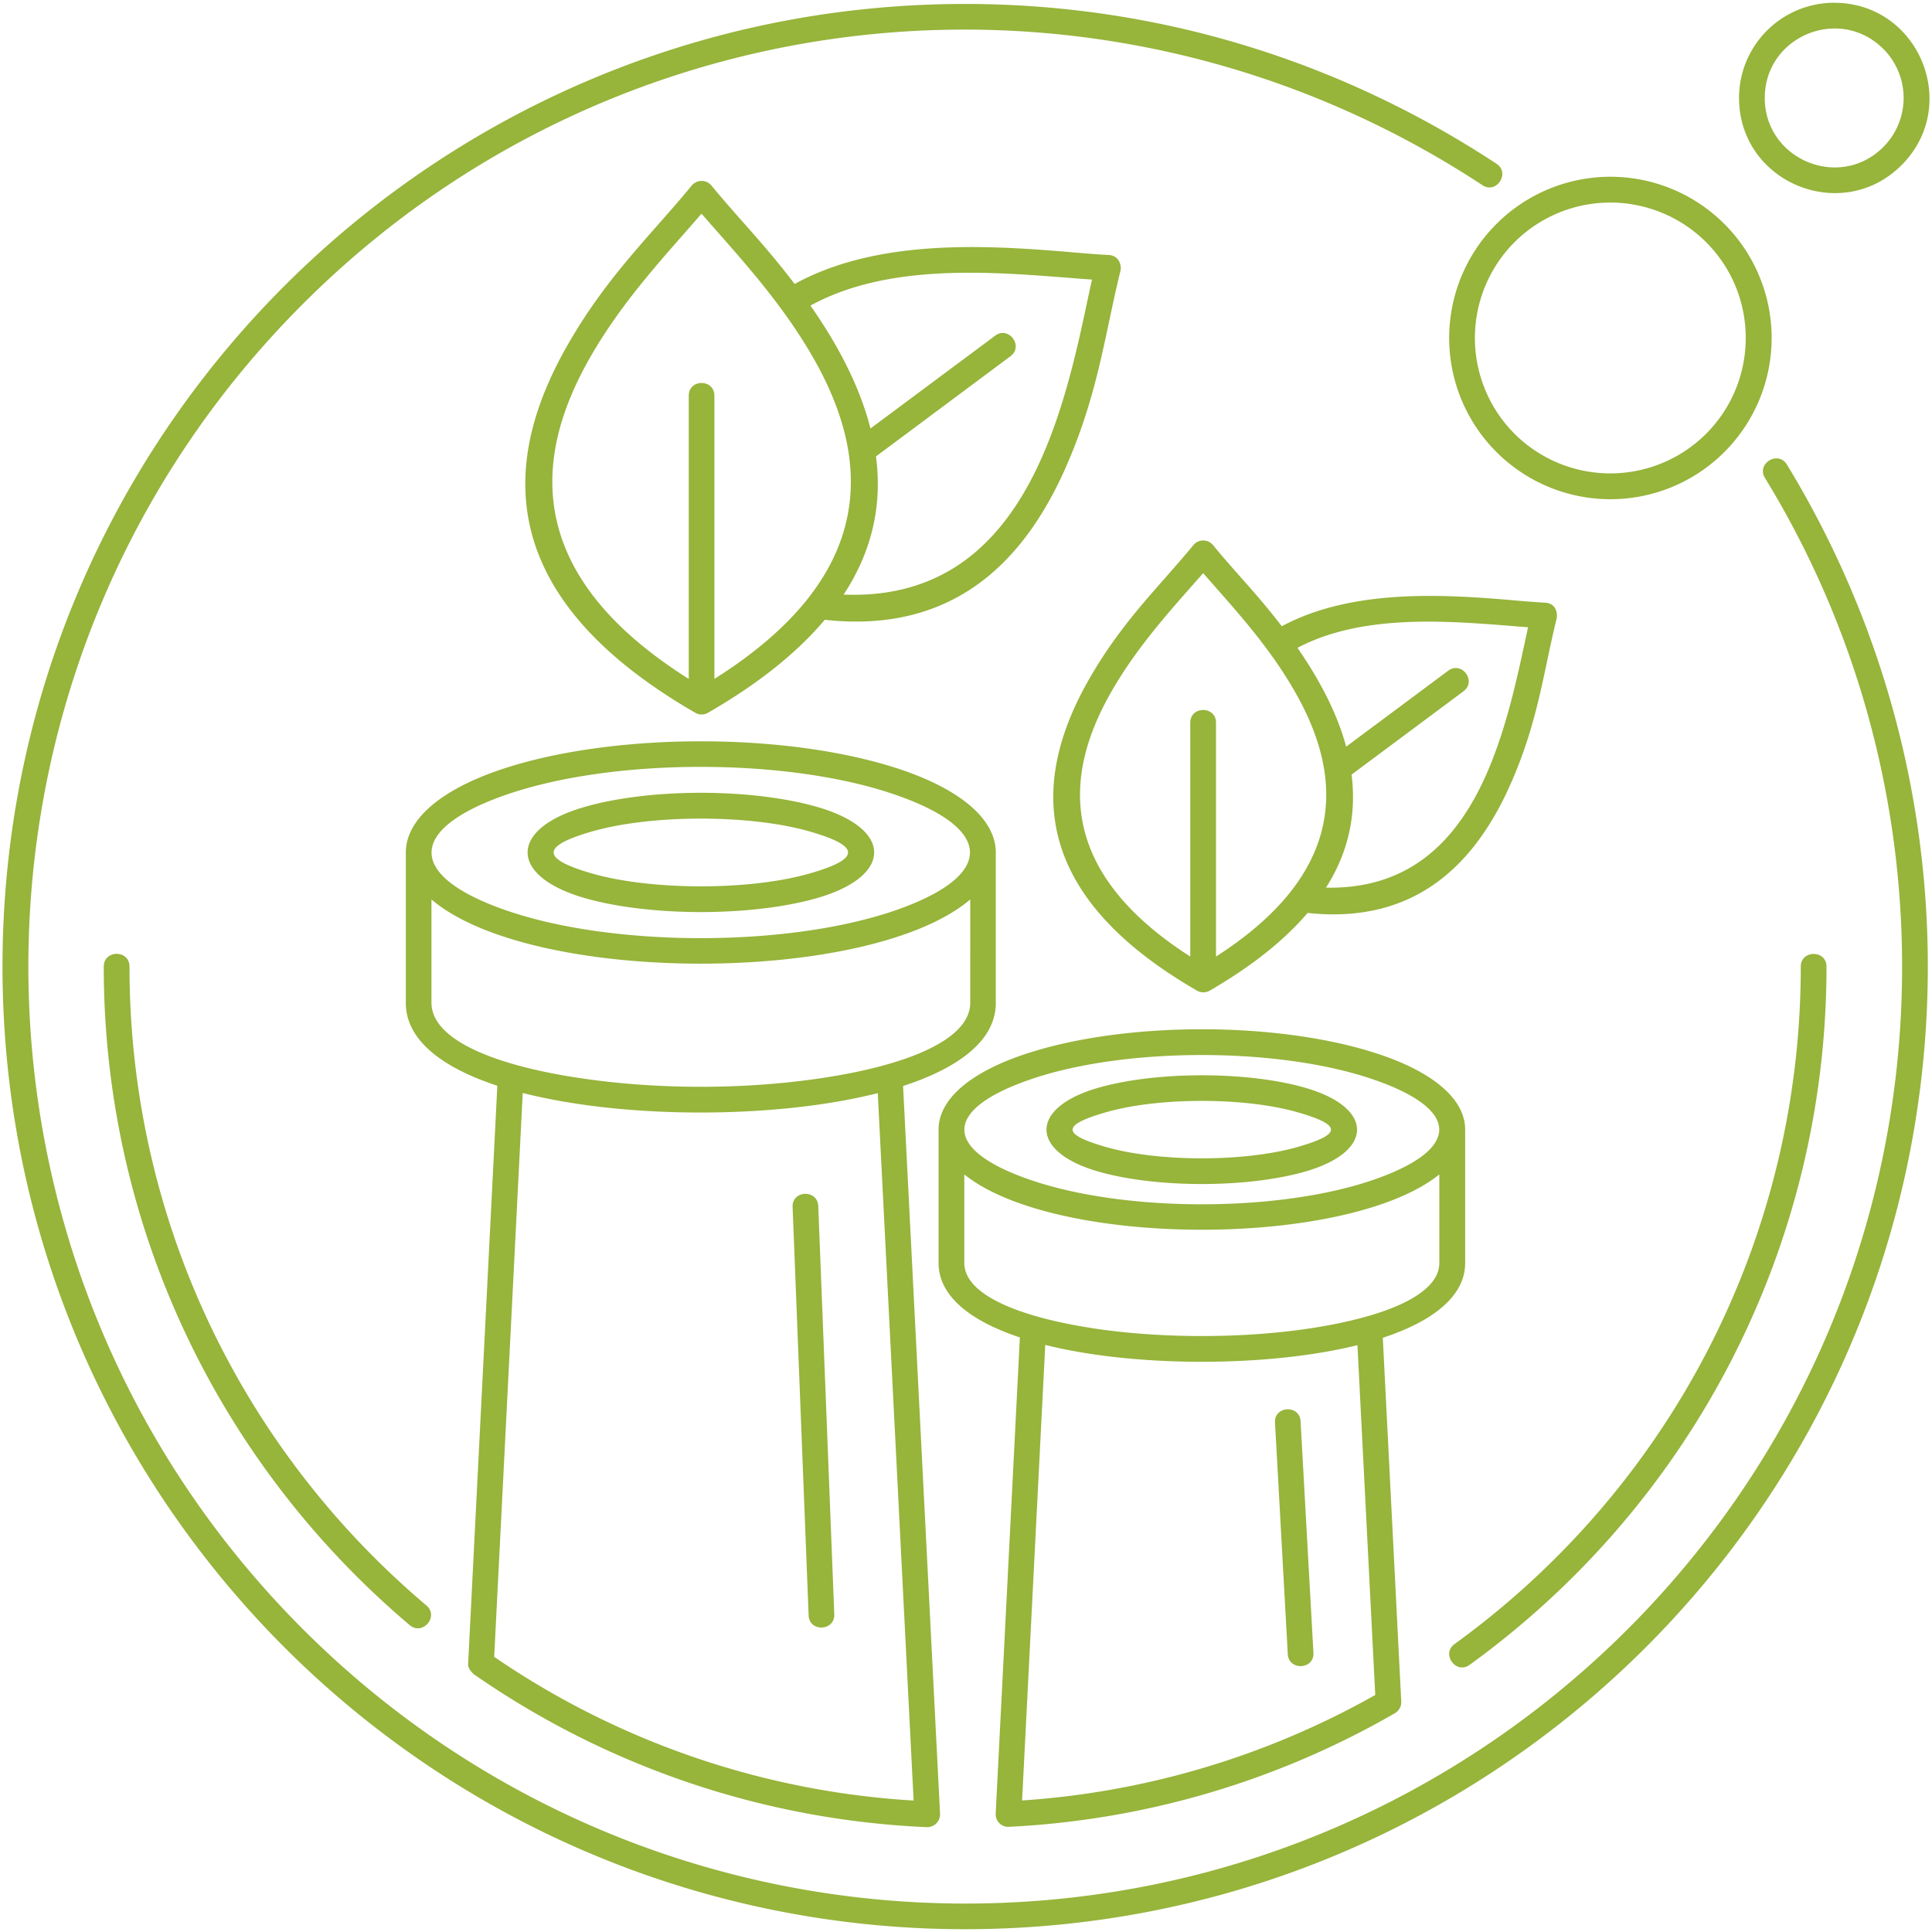
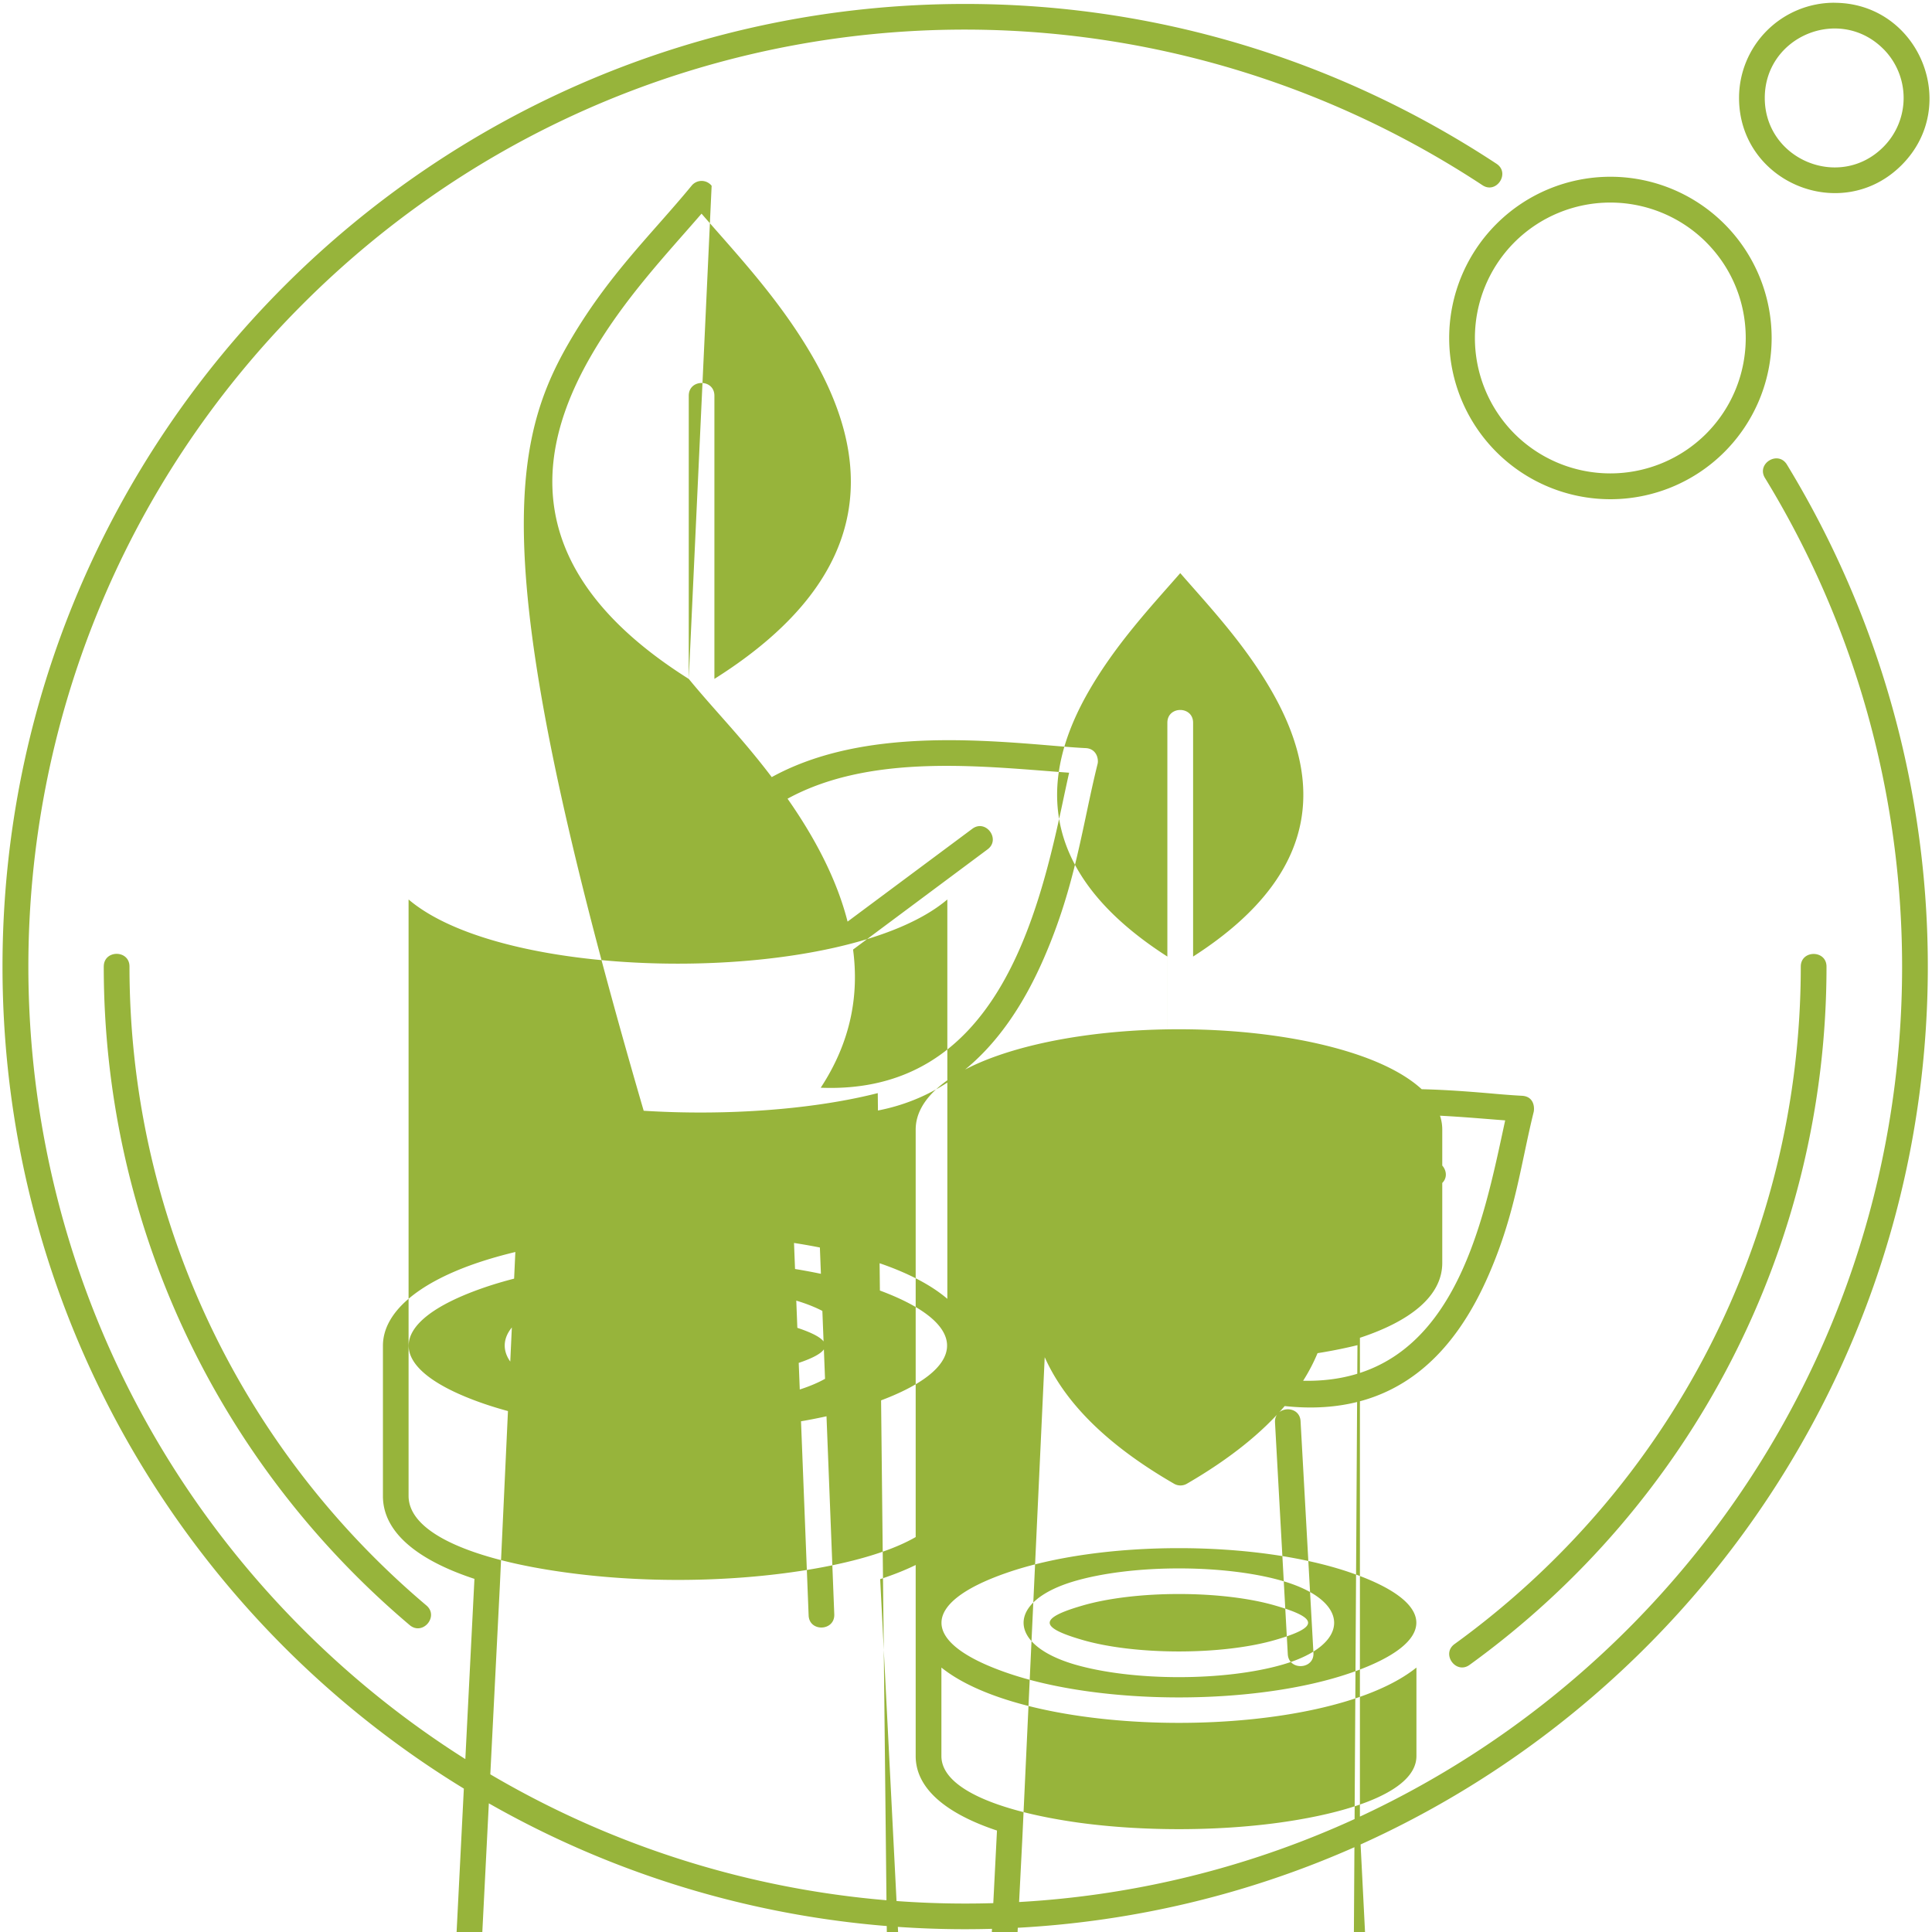
<svg xmlns="http://www.w3.org/2000/svg" viewBox="0 0 88 88">
-   <path d="M80.391 21.77c-.398-.656.598-1.266 1-.61a43.95 43.95 0 0 1 6.262 26.579c-1.766 21.039-18.36 37.824-39.29 39.914-12.991 1.297-25.854-3.184-35.218-12.43C5.102 67.273.114 56.235.114 44.023.114 19.806 19.747.18 43.962.18c8.718 0 17.03 2.558 24.203 7.28.64.423-.008 1.395-.64.977C50.562-2.727 28.175-.543 13.79 13.851c-16.664 16.664-16.664 43.68 0 60.348 9.086 9.09 21.641 13.531 34.336 12.305 20.492-1.984 36.758-18.46 38.38-39.082.702-8.968-1.395-17.938-6.114-25.652h-.001Zm-7.04-13.719a7.345 7.345 0 0 1 7.345 7.344 7.345 7.345 0 0 1-7.344 7.344 7.345 7.345 0 0 1-7.344-7.344 7.345 7.345 0 0 1 7.344-7.344Zm4.36 2.98a6.177 6.177 0 0 0-8.726 0 6.177 6.177 0 0 0 0 8.727 6.177 6.177 0 0 0 8.726 0c2.407-2.414 2.407-6.32 0-8.726ZM83.547.127c3.852 0 5.79 4.671 3.067 7.394-2.727 2.727-7.403.79-7.403-3.063A4.335 4.335 0 0 1 83.547.125Zm2.235 2.101C83.793.24 80.383 1.65 80.383 4.462c0 2.804 3.41 4.226 5.399 2.234a3.16 3.16 0 0 0 0-4.469Zm-27.707 62.57c-.047-.766 1.125-.828 1.164-.062l.586 10.547c.047.765-1.125.828-1.168.062l-.582-10.547Zm-21.973-9.82c-.032-.77 1.132-.813 1.168-.047L38 73.532c.027.77-1.14.812-1.168.047l-.73-18.602ZM4.727 44.024c0-.77 1.171-.77 1.171 0 0 11.359 5 21.898 13.524 29.102.585.496-.165 1.39-.758.898-8.786-7.43-13.938-18.293-13.938-30Zm62.21 31.809c-.617.449-1.304-.496-.687-.946 9.844-7.132 15.773-18.492 15.773-30.859 0-.769 1.172-.769 1.172 0 0 12.727-6.121 24.47-16.258 31.805Zm-35.565-44.91V18.025c0-.774 1.168-.774 1.168 0v12.898c7.77-4.895 6.976-10.344 4.46-14.7-1.507-2.6-3.414-4.609-5.046-6.491-1.625 1.882-3.543 3.89-5.043 6.492-2.512 4.355-3.309 9.805 4.46 14.699Zm1.043-22.461c1.218 1.484 2.382 2.633 3.78 4.473 3.81-2.094 8.81-1.766 12.618-1.446.656.055 1.246.106 1.68.125.507.024.601.516.542.727-.695 2.8-.992 5.484-2.421 8.789-1.79 4.148-4.946 7.773-11.047 7.101-1.211 1.438-2.938 2.864-5.32 4.235a.576.576 0 0 1-.598-.012C22.125 26.95 23 20.65 25.899 15.634c1.793-3.105 3.773-4.95 5.609-7.183a.584.584 0 0 1 .906.011Zm4.5 5.457c1.187 1.695 2.226 3.601 2.734 5.598l5.68-4.227c.617-.461 1.312.484.695.937l-6.125 4.563c.273 2.047-.086 4.18-1.473 6.293 7.973.32 9.914-7.727 11.094-13.34.078-.36.149-.695.22-1.008-3.817-.273-8.974-.922-12.825 1.184Zm17.3 29.652V32.919c0-.774 1.172-.774 1.172 0V43.57c6.301-4.04 5.637-8.524 3.567-12.113-1.227-2.133-2.824-3.828-4.152-5.352-1.336 1.527-2.922 3.223-4.153 5.352-2.074 3.59-2.734 8.074 3.567 12.113Zm1.044-18.734c1 1.223 1.968 2.18 3.125 3.687 3.218-1.722 7.382-1.453 10.574-1.18.554.051 1.054.087 1.406.106.508.024.586.461.539.727-.586 2.359-.828 4.605-2.031 7.382-1.512 3.508-4.172 6.579-9.313 6.024-1.023 1.203-2.476 2.39-4.457 3.539a.583.583 0 0 1-.601-.012c-8.051-4.656-7.309-9.992-4.856-14.242 1.512-2.617 3.172-4.164 4.711-6.039a.58.58 0 0 1 .902.008Zm3.84 4.672c.945 1.367 1.785 2.898 2.218 4.5l4.649-3.461c.617-.453 1.312.484.691.941l-5.094 3.793c.211 1.68-.07 3.422-1.164 5.149 6.844.144 8.18-7.149 9.203-11.86-3.117-.234-7.344-.734-10.504.938Zm3.886 31.426.84 16.57a.583.583 0 0 1-.293.531 38.976 38.976 0 0 1-17.562 5.172.572.572 0 0 1-.617-.61l1.101-21.68c-2.23-.742-3.703-1.867-3.703-3.394V51.45c0-1.375 1.43-2.563 3.735-3.367 4.586-1.602 11.926-1.602 16.516 0 2.304.804 3.734 1.992 3.734 3.367v6.074c0 1.531-1.496 2.668-3.75 3.41Zm-15.375.324-1.055 20.75a37.883 37.883 0 0 0 16.086-4.805L61.83 61.27c-4.074 1.012-10.148 1.012-14.22-.011h.001Zm7.133-12.281c1.836 0 3.523.219 4.742.578 3.102.91 3.102 2.89 0 3.797-2.648.77-6.844.77-9.492 0-3.102-.91-3.102-2.89 0-3.797 1.234-.36 2.91-.578 4.75-.578Zm4.414 1.7c-2.414-.712-6.422-.712-8.836 0-1.953.57-1.953.98 0 1.55 2.414.71 6.422.71 8.836 0 1.957-.57 1.957-.98 0-1.55Zm-15.234 2.816v4.03c0 1.524 2.734 2.54 6.234 3.032 2.88.398 6.29.398 9.168 0 3.504-.488 6.235-1.508 6.235-3.031v-4.031c-4.184 3.359-17.453 3.359-21.637 0Zm18.691-4.305c-4.324-1.512-11.422-1.512-15.746 0-3.922 1.367-3.922 3.164 0 4.531 4.324 1.512 11.422 1.512 15.746 0 3.918-1.371 3.926-3.164 0-4.531Zm-21.48.277 1.684 33.148a.585.585 0 0 1-.61.61 39.092 39.092 0 0 1-20.633-6.97c-.297-.277-.254-.445-.25-.507l1.328-26.293c-2.507-.824-4.168-2.078-4.168-3.77v-6.847c0-1.516 1.59-2.828 4.157-3.727 5.148-1.793 13.41-1.793 18.559 0 2.57.899 4.156 2.211 4.156 3.727v6.847c.004 1.7-1.684 2.957-4.223 3.782Zm-17.324.317-1.3 25.684a37.77 37.77 0 0 0 19.104 6.546L39.981 49.79c-4.644 1.18-11.53 1.18-16.172-.007h.001Zm8.113-13.672c2.063 0 3.953.25 5.328.652 3.422.996 3.422 3.133 0 4.133-2.968.863-7.683.863-10.652 0-3.422-1-3.422-3.14 0-4.133 1.372-.402 3.258-.652 5.325-.652Zm5 1.773c-2.734-.797-7.265-.797-10 0-2.273.664-2.273 1.227 0 1.89 2.735.797 7.266.797 10 0 2.274-.663 2.274-1.226 0-1.89Zm-17.27 3.086v4.703c0 1.758 3.11 2.93 7.094 3.48 3.328.465 7.023.465 10.352 0 3.98-.554 7.094-1.726 7.094-3.48V40.97c-4.59 3.898-19.961 3.898-24.54 0Zm21.164-4.758c-4.89-1.71-12.906-1.71-17.797 0-4.484 1.566-4.484 3.676 0 5.242 4.89 1.703 12.906 1.703 17.797 0 4.485-1.57 4.485-3.68 0-5.242Z" fill="#97b43b" />
+   <path d="M80.391 21.77c-.398-.656.598-1.266 1-.61a43.95 43.95 0 0 1 6.262 26.579c-1.766 21.039-18.36 37.824-39.29 39.914-12.991 1.297-25.854-3.184-35.218-12.43C5.102 67.273.114 56.235.114 44.023.114 19.806 19.747.18 43.962.18c8.718 0 17.03 2.558 24.203 7.28.64.423-.008 1.395-.64.977C50.562-2.727 28.175-.543 13.79 13.851c-16.664 16.664-16.664 43.68 0 60.348 9.086 9.09 21.641 13.531 34.336 12.305 20.492-1.984 36.758-18.46 38.38-39.082.702-8.968-1.395-17.938-6.114-25.652h-.001Zm-7.04-13.719a7.345 7.345 0 0 1 7.345 7.344 7.345 7.345 0 0 1-7.344 7.344 7.345 7.345 0 0 1-7.344-7.344 7.345 7.345 0 0 1 7.344-7.344Zm4.36 2.98a6.177 6.177 0 0 0-8.726 0 6.177 6.177 0 0 0 0 8.727 6.177 6.177 0 0 0 8.726 0c2.407-2.414 2.407-6.32 0-8.726ZM83.547.127c3.852 0 5.79 4.671 3.067 7.394-2.727 2.727-7.403.79-7.403-3.063A4.335 4.335 0 0 1 83.547.125Zm2.235 2.101C83.793.24 80.383 1.65 80.383 4.462c0 2.804 3.41 4.226 5.399 2.234a3.16 3.16 0 0 0 0-4.469Zm-27.707 62.57c-.047-.766 1.125-.828 1.164-.062l.586 10.547c.047.765-1.125.828-1.168.062l-.582-10.547Zm-21.973-9.82c-.032-.77 1.132-.813 1.168-.047L38 73.532c.027.77-1.14.812-1.168.047l-.73-18.602ZM4.727 44.024c0-.77 1.171-.77 1.171 0 0 11.359 5 21.898 13.524 29.102.585.496-.165 1.39-.758.898-8.786-7.43-13.938-18.293-13.938-30Zm62.21 31.809c-.617.449-1.304-.496-.687-.946 9.844-7.132 15.773-18.492 15.773-30.859 0-.769 1.172-.769 1.172 0 0 12.727-6.121 24.47-16.258 31.805Zm-35.565-44.91V18.025c0-.774 1.168-.774 1.168 0v12.898c7.77-4.895 6.976-10.344 4.46-14.7-1.507-2.6-3.414-4.609-5.046-6.491-1.625 1.882-3.543 3.89-5.043 6.492-2.512 4.355-3.309 9.805 4.46 14.699Zc1.218 1.484 2.382 2.633 3.78 4.473 3.81-2.094 8.81-1.766 12.618-1.446.656.055 1.246.106 1.68.125.507.024.601.516.542.727-.695 2.8-.992 5.484-2.421 8.789-1.79 4.148-4.946 7.773-11.047 7.101-1.211 1.438-2.938 2.864-5.32 4.235a.576.576 0 0 1-.598-.012C22.125 26.95 23 20.65 25.899 15.634c1.793-3.105 3.773-4.95 5.609-7.183a.584.584 0 0 1 .906.011Zm4.5 5.457c1.187 1.695 2.226 3.601 2.734 5.598l5.68-4.227c.617-.461 1.312.484.695.937l-6.125 4.563c.273 2.047-.086 4.18-1.473 6.293 7.973.32 9.914-7.727 11.094-13.34.078-.36.149-.695.22-1.008-3.817-.273-8.974-.922-12.825 1.184Zm17.3 29.652V32.919c0-.774 1.172-.774 1.172 0V43.57c6.301-4.04 5.637-8.524 3.567-12.113-1.227-2.133-2.824-3.828-4.152-5.352-1.336 1.527-2.922 3.223-4.153 5.352-2.074 3.59-2.734 8.074 3.567 12.113Zm1.044-18.734c1 1.223 1.968 2.18 3.125 3.687 3.218-1.722 7.382-1.453 10.574-1.18.554.051 1.054.087 1.406.106.508.024.586.461.539.727-.586 2.359-.828 4.605-2.031 7.382-1.512 3.508-4.172 6.579-9.313 6.024-1.023 1.203-2.476 2.39-4.457 3.539a.583.583 0 0 1-.601-.012c-8.051-4.656-7.309-9.992-4.856-14.242 1.512-2.617 3.172-4.164 4.711-6.039a.58.58 0 0 1 .902.008Zm3.84 4.672c.945 1.367 1.785 2.898 2.218 4.5l4.649-3.461c.617-.453 1.312.484.691.941l-5.094 3.793c.211 1.68-.07 3.422-1.164 5.149 6.844.144 8.18-7.149 9.203-11.86-3.117-.234-7.344-.734-10.504.938Zm3.886 31.426.84 16.57a.583.583 0 0 1-.293.531 38.976 38.976 0 0 1-17.562 5.172.572.572 0 0 1-.617-.61l1.101-21.68c-2.23-.742-3.703-1.867-3.703-3.394V51.45c0-1.375 1.43-2.563 3.735-3.367 4.586-1.602 11.926-1.602 16.516 0 2.304.804 3.734 1.992 3.734 3.367v6.074c0 1.531-1.496 2.668-3.75 3.41Zm-15.375.324-1.055 20.75a37.883 37.883 0 0 0 16.086-4.805L61.83 61.27c-4.074 1.012-10.148 1.012-14.22-.011h.001Zm7.133-12.281c1.836 0 3.523.219 4.742.578 3.102.91 3.102 2.89 0 3.797-2.648.77-6.844.77-9.492 0-3.102-.91-3.102-2.89 0-3.797 1.234-.36 2.91-.578 4.75-.578Zm4.414 1.7c-2.414-.712-6.422-.712-8.836 0-1.953.57-1.953.98 0 1.55 2.414.71 6.422.71 8.836 0 1.957-.57 1.957-.98 0-1.55Zm-15.234 2.816v4.03c0 1.524 2.734 2.54 6.234 3.032 2.88.398 6.29.398 9.168 0 3.504-.488 6.235-1.508 6.235-3.031v-4.031c-4.184 3.359-17.453 3.359-21.637 0Zm18.691-4.305c-4.324-1.512-11.422-1.512-15.746 0-3.922 1.367-3.922 3.164 0 4.531 4.324 1.512 11.422 1.512 15.746 0 3.918-1.371 3.926-3.164 0-4.531Zm-21.48.277 1.684 33.148a.585.585 0 0 1-.61.61 39.092 39.092 0 0 1-20.633-6.97c-.297-.277-.254-.445-.25-.507l1.328-26.293c-2.507-.824-4.168-2.078-4.168-3.77v-6.847c0-1.516 1.59-2.828 4.157-3.727 5.148-1.793 13.41-1.793 18.559 0 2.57.899 4.156 2.211 4.156 3.727v6.847c.004 1.7-1.684 2.957-4.223 3.782Zm-17.324.317-1.3 25.684a37.77 37.77 0 0 0 19.104 6.546L39.981 49.79c-4.644 1.18-11.53 1.18-16.172-.007h.001Zm8.113-13.672c2.063 0 3.953.25 5.328.652 3.422.996 3.422 3.133 0 4.133-2.968.863-7.683.863-10.652 0-3.422-1-3.422-3.14 0-4.133 1.372-.402 3.258-.652 5.325-.652Zm5 1.773c-2.734-.797-7.265-.797-10 0-2.273.664-2.273 1.227 0 1.89 2.735.797 7.266.797 10 0 2.274-.663 2.274-1.226 0-1.89Zm-17.27 3.086v4.703c0 1.758 3.11 2.93 7.094 3.48 3.328.465 7.023.465 10.352 0 3.98-.554 7.094-1.726 7.094-3.48V40.97c-4.59 3.898-19.961 3.898-24.54 0Zm21.164-4.758c-4.89-1.71-12.906-1.71-17.797 0-4.484 1.566-4.484 3.676 0 5.242 4.89 1.703 12.906 1.703 17.797 0 4.485-1.57 4.485-3.68 0-5.242Z" fill="#97b43b" />
</svg>